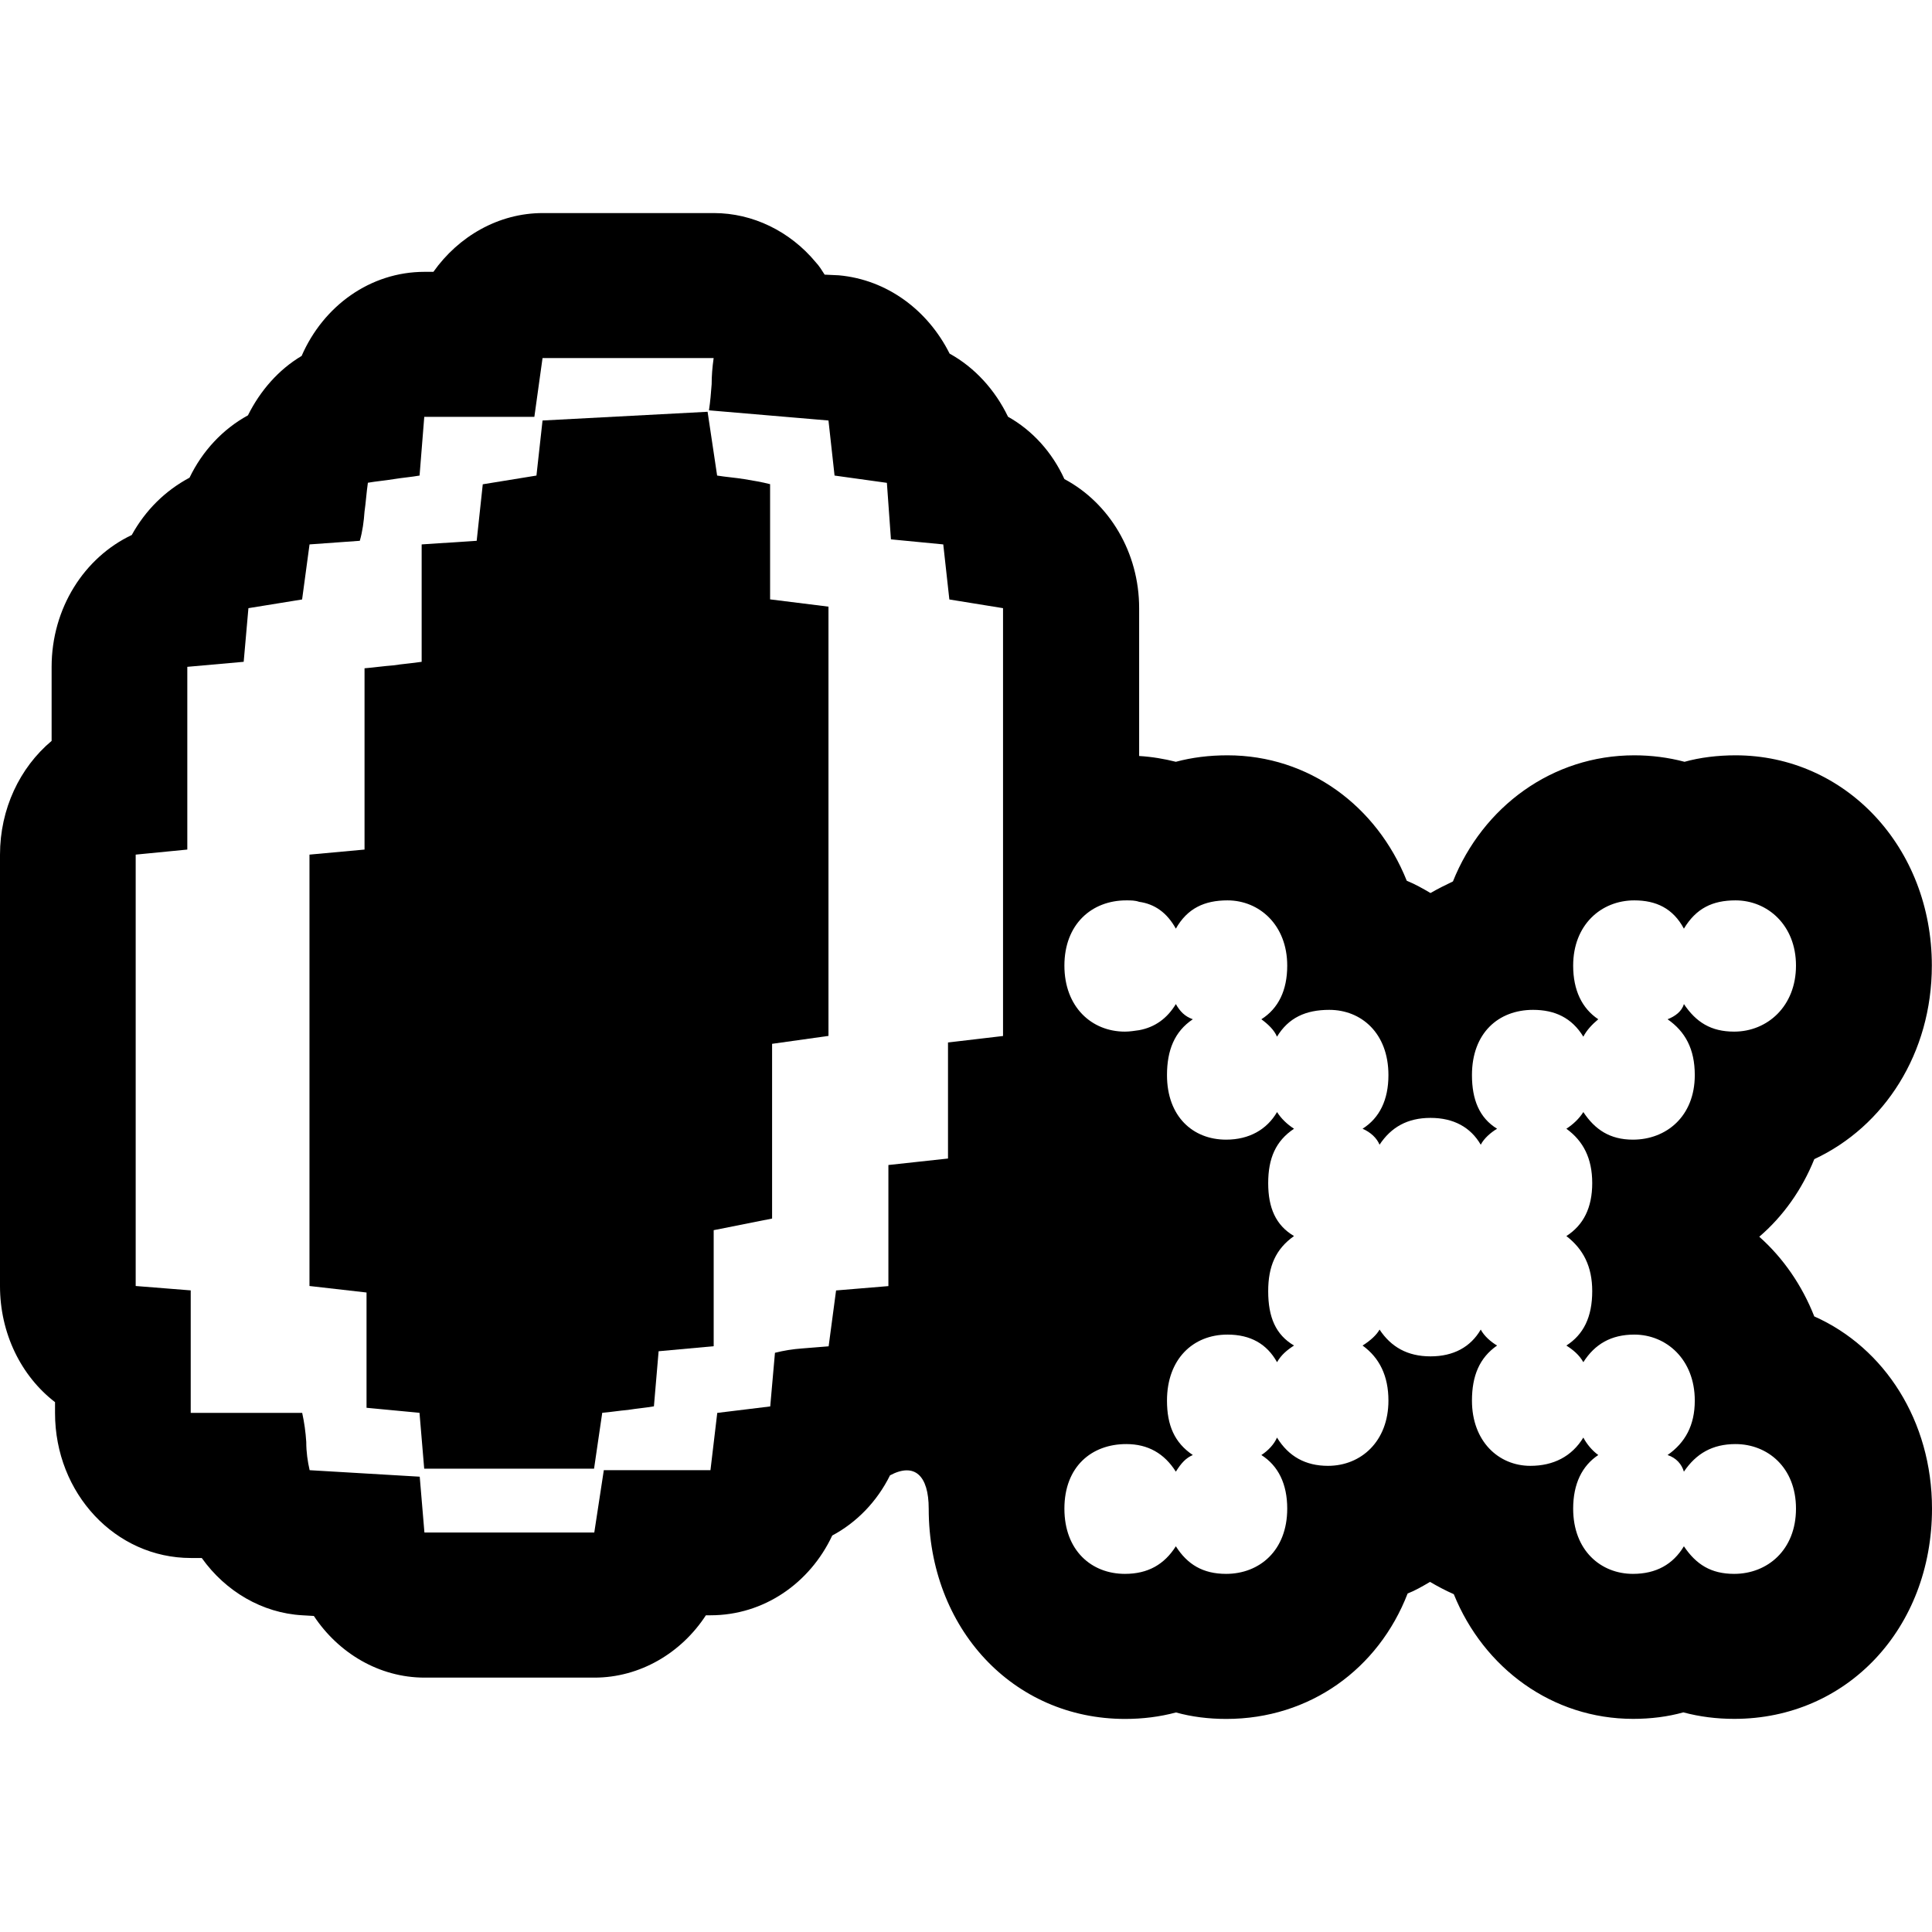
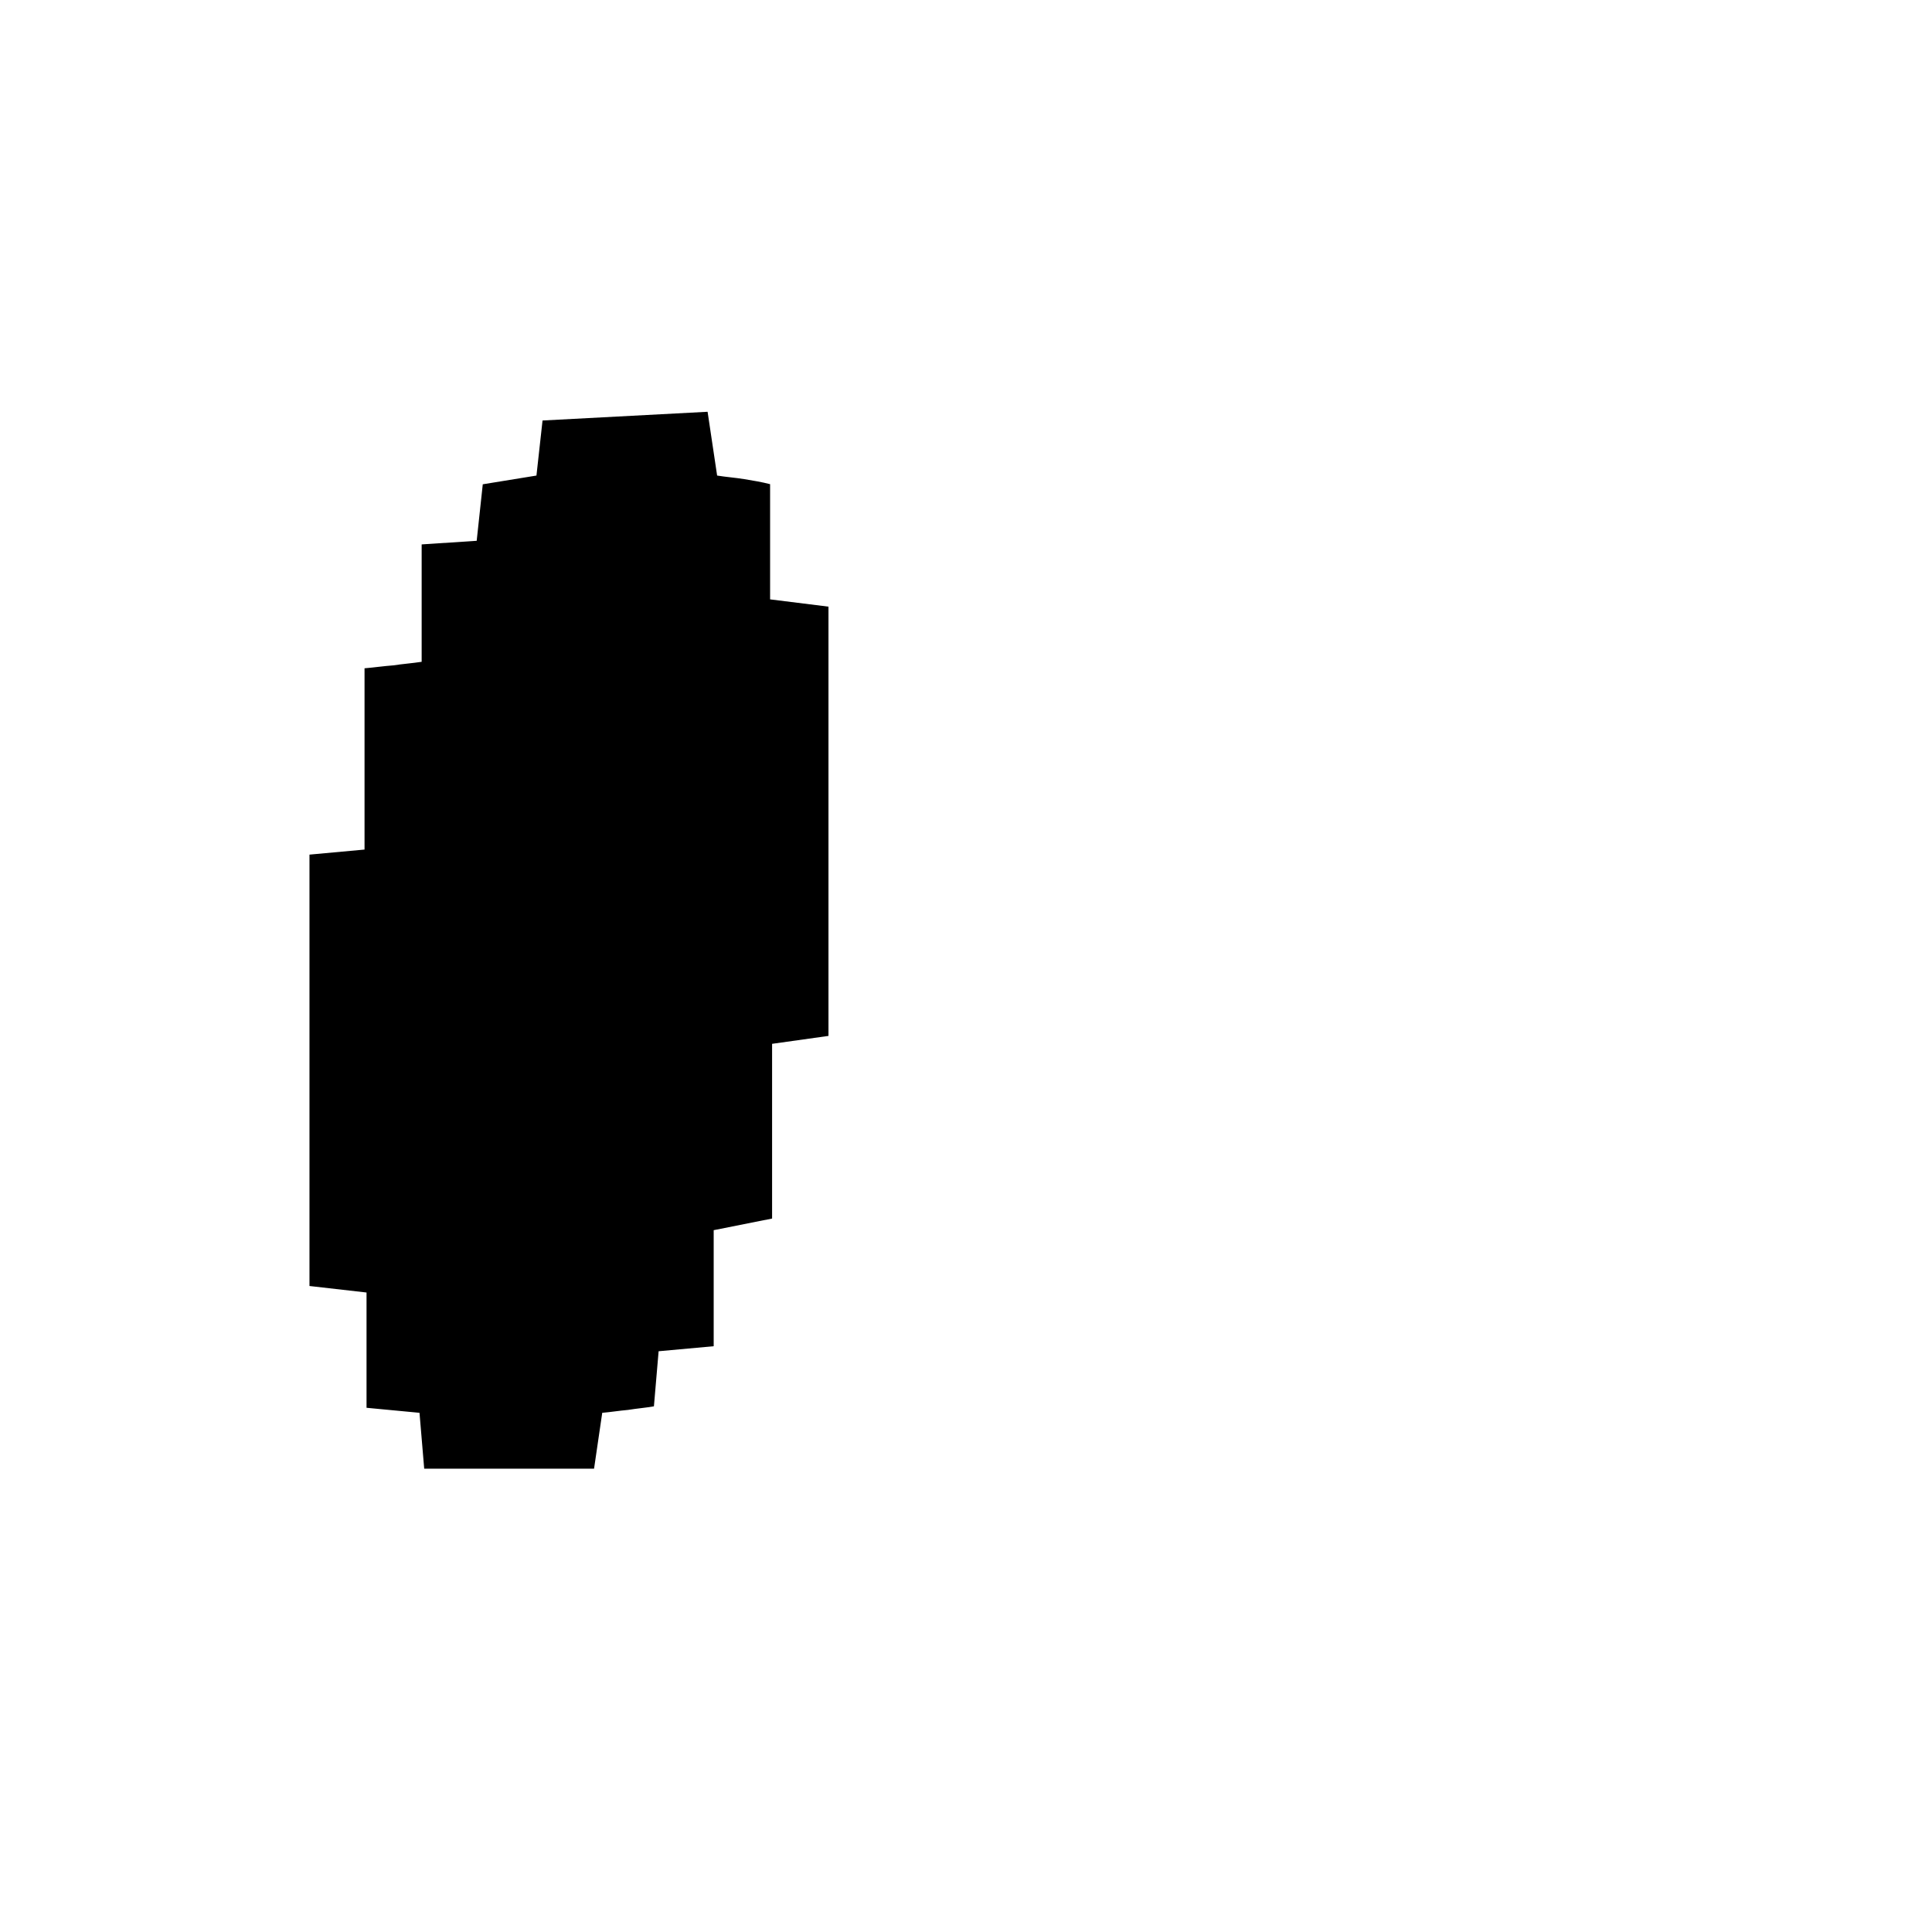
<svg xmlns="http://www.w3.org/2000/svg" width="60" height="60" viewBox="0 0 60 60" fill="none">
-   <path d="M56.345 40.885C55.965 39.917 55.373 39.061 54.636 38.408C55.373 37.777 55.965 36.944 56.345 35.998C58.519 34.985 59.995 32.709 59.995 29.986C59.995 26.316 57.316 23.457 53.898 23.457C53.349 23.457 52.799 23.523 52.315 23.658C51.808 23.523 51.281 23.457 50.755 23.457C48.203 23.457 46.051 25.056 45.122 27.374C44.891 27.485 44.657 27.599 44.426 27.734C44.195 27.599 43.961 27.464 43.688 27.352C42.759 25.032 40.649 23.457 38.12 23.457C37.551 23.457 37.022 23.523 36.517 23.658C36.16 23.568 35.779 23.502 35.377 23.478V18.885C35.377 17.151 34.448 15.62 33.056 14.878C32.676 14.045 32.065 13.369 31.305 12.942C30.904 12.109 30.271 11.412 29.491 10.982C28.815 9.632 27.55 8.686 26.052 8.55L25.61 8.529C25.525 8.394 25.441 8.259 25.336 8.147C24.534 7.179 23.373 6.617 22.171 6.617H16.856C15.485 6.617 14.24 7.339 13.46 8.442H13.186C11.499 8.442 10.043 9.5 9.367 11.054C8.649 11.481 8.08 12.136 7.7 12.899C6.92 13.326 6.286 14.003 5.886 14.835C5.126 15.241 4.515 15.848 4.092 16.615C2.616 17.312 1.603 18.89 1.603 20.712V23.009C0.611 23.841 0 25.125 0 26.544V39.941C0 41.405 0.653 42.733 1.709 43.545V43.882C1.709 46.383 3.588 48.385 5.928 48.385H6.266C7.004 49.422 8.145 50.095 9.39 50.164L9.747 50.185C10.508 51.334 11.772 52.1 13.186 52.1H18.461C19.875 52.1 21.162 51.334 21.922 50.164H22.069C23.716 50.164 25.15 49.172 25.846 47.687C26.606 47.282 27.239 46.629 27.64 45.818C28.4 45.412 28.842 45.818 28.842 46.855C28.842 50.57 31.459 53.383 34.94 53.383C35.489 53.383 36.015 53.317 36.522 53.182C37.007 53.317 37.536 53.383 38.083 53.383C40.677 53.383 42.809 51.83 43.715 49.488C43.947 49.398 44.18 49.263 44.411 49.127C44.642 49.263 44.896 49.398 45.149 49.509C46.078 51.806 48.208 53.381 50.717 53.381C51.266 53.381 51.793 53.315 52.278 53.179C52.785 53.315 53.311 53.381 53.86 53.381C57.364 53.381 60 50.567 60 46.852C60 44.128 58.524 41.853 56.35 40.885H56.345ZM27.59 36.181V39.941L25.965 40.076L25.734 41.811C25.46 41.832 25.185 41.856 24.911 41.877C24.616 41.898 24.342 41.943 24.067 42.012L23.92 43.678L22.275 43.879L22.064 45.658H18.752L18.456 47.594H13.181L13.035 45.86L9.616 45.658C9.554 45.388 9.511 45.096 9.511 44.781C9.491 44.465 9.449 44.173 9.385 43.879H5.923V40.074L4.214 39.938V26.541L5.817 26.384V20.709L7.568 20.553L7.715 18.887L9.382 18.617L9.613 16.907L11.174 16.795C11.258 16.503 11.3 16.188 11.32 15.893C11.362 15.602 11.382 15.286 11.425 14.992C11.678 14.947 11.951 14.926 12.227 14.88C12.5 14.835 12.776 14.814 13.03 14.769L13.176 12.945H16.595L16.849 11.12H22.163C22.121 11.412 22.101 11.682 22.101 11.932C22.081 12.202 22.059 12.473 22.017 12.743L25.729 13.059L25.918 14.769L27.543 14.995L27.669 16.75L29.294 16.907L29.483 18.617L31.15 18.887V32.174L29.441 32.375V35.979L27.585 36.181H27.59ZM53.855 48.878C53.137 48.878 52.675 48.586 52.295 48.021C51.957 48.584 51.43 48.878 50.712 48.878C49.721 48.878 48.856 48.157 48.856 46.852C48.856 46.086 49.13 45.523 49.636 45.187C49.448 45.051 49.279 44.85 49.172 44.645C48.814 45.232 48.242 45.523 47.527 45.523C46.535 45.523 45.713 44.757 45.713 43.497C45.713 42.731 45.944 42.169 46.493 41.787C46.304 41.675 46.093 41.495 45.986 41.291C45.671 41.832 45.142 42.123 44.426 42.123C43.711 42.123 43.201 41.832 42.843 41.291C42.759 41.447 42.57 41.628 42.316 41.787C42.843 42.169 43.119 42.733 43.119 43.497C43.119 44.757 42.274 45.523 41.241 45.523C40.545 45.523 40.018 45.232 39.658 44.645C39.574 44.847 39.385 45.051 39.173 45.187C39.7 45.523 39.976 46.088 39.976 46.852C39.976 48.157 39.111 48.878 38.078 48.878C37.36 48.878 36.875 48.586 36.517 48.021C36.16 48.584 35.653 48.878 34.935 48.878C33.901 48.878 33.056 48.157 33.056 46.852C33.056 45.547 33.901 44.847 34.977 44.847C35.653 44.847 36.16 45.139 36.517 45.704C36.686 45.433 36.833 45.277 37.044 45.187C36.475 44.805 36.242 44.264 36.242 43.497C36.242 42.214 37.044 41.447 38.12 41.447C38.838 41.447 39.345 41.739 39.66 42.304C39.787 42.078 39.976 41.922 40.187 41.787C39.618 41.45 39.385 40.909 39.385 40.097C39.385 39.331 39.616 38.79 40.187 38.387C39.618 38.05 39.385 37.509 39.385 36.743C39.385 35.976 39.616 35.435 40.187 35.054C39.976 34.918 39.787 34.738 39.66 34.536C39.345 35.077 38.796 35.393 38.078 35.393C37.044 35.393 36.242 34.672 36.242 33.388C36.242 32.622 36.473 32.036 37.044 31.654C36.791 31.564 36.644 31.407 36.517 31.182C36.244 31.633 35.864 31.903 35.377 31.993C35.23 32.014 35.081 32.038 34.935 32.038C33.901 32.038 33.056 31.272 33.056 29.988C33.056 28.705 33.901 27.962 34.977 27.962C35.123 27.962 35.25 27.962 35.377 28.007C35.861 28.074 36.242 28.344 36.517 28.84C36.875 28.209 37.404 27.962 38.12 27.962C39.111 27.962 39.976 28.729 39.976 29.988C39.976 30.755 39.703 31.317 39.173 31.654C39.385 31.81 39.574 31.991 39.658 32.195C40.016 31.609 40.545 31.362 41.283 31.362C42.274 31.362 43.119 32.083 43.119 33.388C43.119 34.155 42.846 34.717 42.316 35.054C42.57 35.165 42.759 35.345 42.843 35.55C43.201 35.008 43.708 34.717 44.426 34.717C45.144 34.717 45.671 35.008 45.986 35.55C46.091 35.348 46.302 35.168 46.493 35.054C45.944 34.717 45.713 34.152 45.713 33.388C45.713 32.081 46.535 31.362 47.611 31.362C48.287 31.362 48.814 31.609 49.172 32.195C49.276 31.993 49.445 31.813 49.636 31.654C49.13 31.317 48.856 30.752 48.856 29.988C48.856 28.726 49.721 27.962 50.755 27.962C51.43 27.962 51.957 28.209 52.295 28.84C52.675 28.209 53.182 27.962 53.898 27.962C54.889 27.962 55.776 28.729 55.776 29.988C55.776 31.248 54.889 32.038 53.855 32.038C53.137 32.038 52.675 31.747 52.295 31.182C52.233 31.407 52.022 31.564 51.788 31.654C52.337 32.036 52.633 32.577 52.633 33.388C52.633 34.672 51.746 35.393 50.712 35.393C49.994 35.393 49.53 35.077 49.172 34.536C49.045 34.738 48.856 34.918 48.645 35.054C49.172 35.435 49.448 35.976 49.448 36.743C49.448 37.509 49.174 38.048 48.645 38.387C49.172 38.793 49.448 39.334 49.448 40.097C49.448 40.909 49.174 41.447 48.645 41.787C48.856 41.922 49.045 42.078 49.172 42.304C49.53 41.742 50.036 41.447 50.755 41.447C51.746 41.447 52.633 42.214 52.633 43.497C52.633 44.264 52.337 44.802 51.788 45.187C52.062 45.277 52.23 45.478 52.295 45.704C52.675 45.141 53.182 44.847 53.898 44.847C54.889 44.847 55.776 45.568 55.776 46.852C55.776 48.135 54.889 48.878 53.855 48.878Z" fill="black" />
  <path d="M23.918 15.037C23.665 14.971 23.391 14.925 23.116 14.88C22.842 14.835 22.547 14.814 22.271 14.769L21.975 12.788L16.849 13.059L16.66 14.769L14.993 15.04L14.804 16.795L13.095 16.907V20.553C12.799 20.598 12.504 20.619 12.208 20.664C11.912 20.686 11.617 20.73 11.321 20.754V26.384L9.611 26.541V39.938L11.383 40.14V43.72L13.028 43.876L13.174 45.611H18.449L18.703 43.876C18.956 43.855 19.23 43.81 19.505 43.786C19.779 43.741 20.054 43.72 20.308 43.675L20.454 41.964L22.164 41.808V38.204L23.978 37.843V32.417L25.729 32.171V18.84L23.916 18.614V15.034L23.918 15.037Z" fill="black" />
</svg>